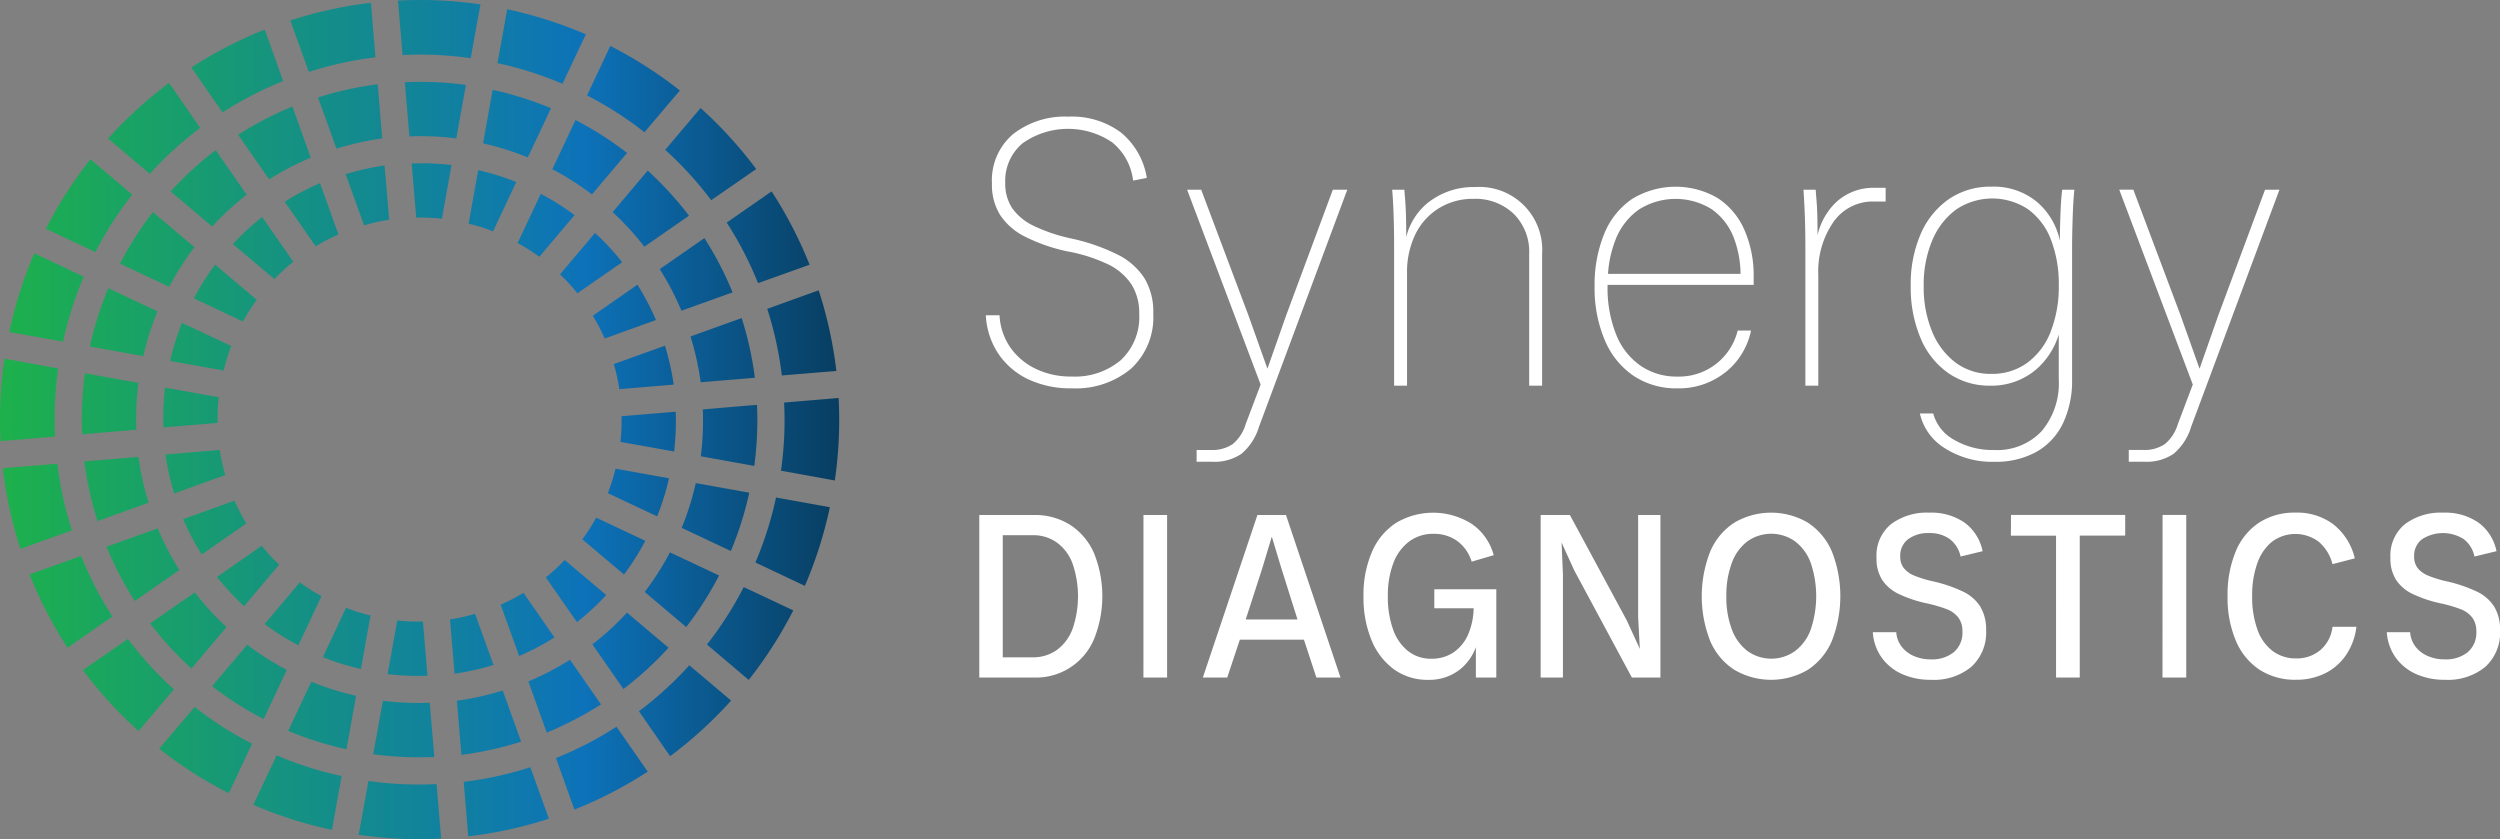
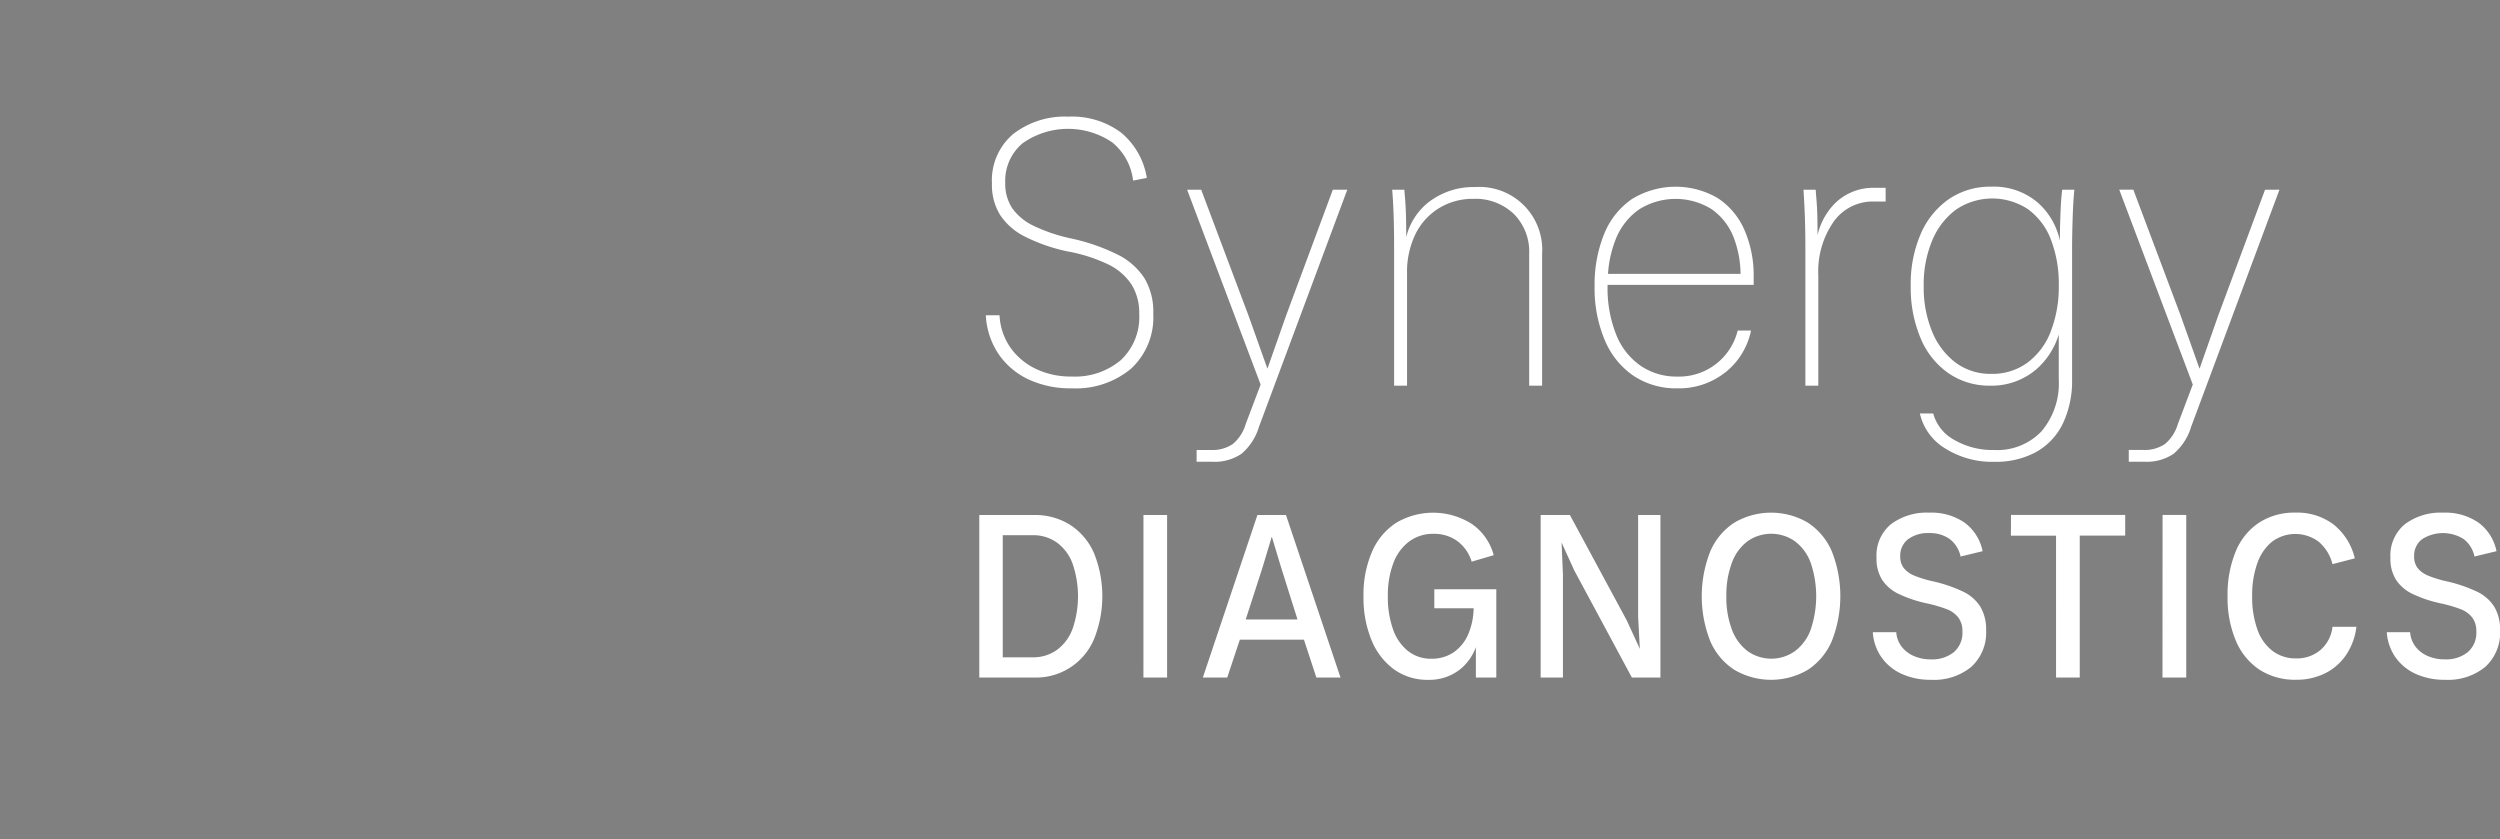
<svg xmlns="http://www.w3.org/2000/svg" width="285.996" height="95.997" viewBox="0 0 285.996 95.997">
  <rect x="0" y="0" width="285.996" height="95.997" fill="#808080" stroke="none" />
  <defs>
    <linearGradient id="a" y1="0.5" x2="1" y2="0.5" gradientUnits="objectBoundingBox">
      <stop offset="0" stop-color="#1db14b" />
      <stop offset="0.616" stop-color="#0d72b9" />
      <stop offset="1" stop-color="#06273b" />
    </linearGradient>
  </defs>
  <g transform="translate(-782 -8087.001)">
-     <path d="M41.03,95.5a48.125,48.125,0,0,0,9.438.435L49.944,89.7a40.589,40.589,0,0,1-7.793-.36ZM53.049,89.44l.512,6.24a48,48,0,0,0,9.23-2.021L60.67,87.77a40.446,40.446,0,0,1-7.621,1.67M28.976,92.074a47.984,47.984,0,0,0,9,2.862l1.108-6.159a40.552,40.552,0,0,1-7.435-2.364ZM63.6,86.721l2.109,5.895a48.162,48.162,0,0,0,8.391-4.34l-3.573-5.14A40.489,40.489,0,0,1,63.6,86.721M18.217,85.649a47.967,47.967,0,0,0,7.956,5.094l2.662-5.661a40.6,40.6,0,0,1-6.568-4.209Zm24.477.636a38.927,38.927,0,0,0,6.989.31l-.521-6.2a31.976,31.976,0,0,1-5.364-.232Zm9.572-6.129.518,6.2a38.82,38.82,0,0,0,6.832-1.511l-2.107-5.851a31.785,31.785,0,0,1-5.242,1.164m-19.3,3.452a38.961,38.961,0,0,0,6.671,2.108l1.1-6.122a32.087,32.087,0,0,1-5.122-1.612Zm40.127-2.247,3.565,5.15a48.29,48.29,0,0,0,6.981-6.367l-4.781-4.039a40.426,40.426,0,0,1-5.765,5.256M60.445,77.956l2.1,5.852a38.949,38.949,0,0,0,6.208-3.225l-3.551-5.108a31.755,31.755,0,0,1-4.76,2.482M24.261,78.5a38.981,38.981,0,0,0,5.9,3.763l2.648-5.628a31.918,31.918,0,0,1-4.529-2.882ZM9.487,76.658a48,48,0,0,0,6.366,6.981l4.038-4.781a40.418,40.418,0,0,1-5.255-5.764Zm34.856.46A29.137,29.137,0,0,0,48.9,77.3l-.521-6.2a20.686,20.686,0,0,1-2.936-.126Zm7.137-6.263L52,77.071a29.392,29.392,0,0,0,4.453-1l-2.107-5.854a20.669,20.669,0,0,1-2.869.641m16.294,2.859,3.546,5.108A38.816,38.816,0,0,0,76.481,74.1L71.73,70.085a31.877,31.877,0,0,1-3.957,3.629M36.932,75.178a29.276,29.276,0,0,0,4.355,1.356l1.1-6.123a20.511,20.511,0,0,1-2.8-.879Zm20.343-6,2.115,5.868a29.157,29.157,0,0,0,4.04-2.122l-3.549-5.106a20.744,20.744,0,0,1-2.606,1.359m-40.1,2.147A38.886,38.886,0,0,0,21.9,76.482l4.015-4.75a31.66,31.66,0,0,1-3.629-3.958Zm63.7,2.41,4.776,4.05a48.08,48.08,0,0,0,5.1-7.956L85.08,67.161a40.312,40.312,0,0,1-4.207,6.571m-50.6-2.345a29.068,29.068,0,0,0,3.858,2.437L36.778,68.2A20.626,20.626,0,0,1,34.3,66.621ZM62.44,66.053,66,71.173a28.9,28.9,0,0,0,3.353-3.1L64.6,64.065a20.863,20.863,0,0,1-2.164,1.988M3.382,65.714A47.95,47.95,0,0,0,7.724,74.1l5.139-3.573A40.311,40.311,0,0,1,9.277,63.6ZM73.755,67.72,78.5,71.736a38.986,38.986,0,0,0,3.762-5.9L76.638,63.19a31.969,31.969,0,0,1-2.883,4.53M24.824,66a29.184,29.184,0,0,0,3.1,3.354L31.934,64.6a20.75,20.75,0,0,1-1.989-2.163ZM12.189,62.549a39.025,39.025,0,0,0,3.226,6.207l5.107-3.549a32.052,32.052,0,0,1-2.481-4.761ZM66.62,61.7l4.765,4.024a29.208,29.208,0,0,0,2.438-3.857L68.2,59.219A20.618,20.618,0,0,1,66.62,61.7M20.956,59.392a29.225,29.225,0,0,0,2.121,4.041l5.107-3.551a20.546,20.546,0,0,1-1.361-2.606Zm65.457,4.954,5.661,2.677a48.1,48.1,0,0,0,2.863-9l-6.16-1.108a40.525,40.525,0,0,1-2.364,7.435m-8.431-3.964,5.628,2.65a39.2,39.2,0,0,0,2.107-6.671l-6.123-1.1a31.775,31.775,0,0,1-1.612,5.122m-8.449-3.969,5.644,2.654a28.941,28.941,0,0,0,1.356-4.357l-6.122-1.1a20.741,20.741,0,0,1-.879,2.8M.317,53.563a48.1,48.1,0,0,0,2.023,9.229l5.889-2.121a40.446,40.446,0,0,1-1.67-7.621Zm9.327-.777a38.9,38.9,0,0,0,1.511,6.83l5.852-2.106a31.837,31.837,0,0,1-1.165-5.242ZM18.927,52a28.931,28.931,0,0,0,1,4.452l5.853-2.107a20.425,20.425,0,0,1-.641-2.869ZM71.1,47.617a20.536,20.536,0,0,1-.123,2.936l6.139,1.1A29.253,29.253,0,0,0,77.3,47.1Zm9.3-.782a32,32,0,0,1-.231,5.365l6.119,1.1a38.824,38.824,0,0,0,.309-6.988Zm9.3-.782a40.592,40.592,0,0,1-.358,7.793l6.16,1.121a48.046,48.046,0,0,0,.435-9.438ZM18.7,48.9l6.2-.521a20.709,20.709,0,0,1,.125-2.937l-6.14-1.1A29.155,29.155,0,0,0,18.7,48.9m-9.3.783,6.2-.521a31.987,31.987,0,0,1,.232-5.365L9.713,42.7A38.831,38.831,0,0,0,9.4,49.685m-9.334.784L6.3,49.945a40.515,40.515,0,0,1,.359-7.793L.5,41.033a48.017,48.017,0,0,0-.433,9.436m70.146-8.818a20.957,20.957,0,0,1,.641,2.868L77.069,44a29.026,29.026,0,0,0-1-4.453Zm-50.751-.362,6.122,1.1a20.554,20.554,0,0,1,.88-2.8l-5.645-2.654a29.218,29.218,0,0,0-1.356,4.357m59.528-2.8a32.125,32.125,0,0,1,1.166,5.241l6.2-.517a39,39,0,0,0-1.509-6.832Zm8.778-3.161a40.547,40.547,0,0,1,1.671,7.621l6.239-.512a48.078,48.078,0,0,0-2.023-9.23Zm-77.488,4.31,6.122,1.1a32,32,0,0,1,1.612-5.121l-5.626-2.65a39,39,0,0,0-2.108,6.671m57.532-3.52a20.624,20.624,0,0,1,1.362,2.606l5.868-2.115a29.267,29.267,0,0,0-2.122-4.04Zm-45.64-1.985L27.8,36.781A20.685,20.685,0,0,1,29.377,34.3L24.61,30.275a29.079,29.079,0,0,0-2.437,3.858M1.061,37.981,7.22,39.088a40.6,40.6,0,0,1,2.364-7.435L3.923,28.976a48.078,48.078,0,0,0-2.861,9m74.412-7.189a31.962,31.962,0,0,1,2.482,4.761l5.852-2.1a38.827,38.827,0,0,0-3.226-6.208Zm-11.41.6a20.554,20.554,0,0,1,1.989,2.164L71.172,30a29.083,29.083,0,0,0-3.1-3.353ZM26.641,27.92l4.751,4.015a20.639,20.639,0,0,1,2.164-1.989l-3.562-5.12a29.24,29.24,0,0,0-3.353,3.094M13.73,30.163l5.629,2.647a31.87,31.87,0,0,1,2.882-4.53l-4.747-4.017a38.956,38.956,0,0,0-3.764,5.9M59.217,27.8A20.76,20.76,0,0,1,61.7,29.377l4.025-4.764a29.114,29.114,0,0,0-3.858-2.438Zm23.918-2.334a40.636,40.636,0,0,1,3.585,6.927l5.895-2.109a48.141,48.141,0,0,0-4.344-8.391ZM32.566,23.078l3.55,5.107a20.561,20.561,0,0,1,2.606-1.363l-2.115-5.867a29.011,29.011,0,0,0-4.041,2.123m37.518,1.189a32.047,32.047,0,0,1,3.63,3.957l5.107-3.547A39.015,39.015,0,0,0,74.1,19.517ZM53.607,25.587a20.469,20.469,0,0,1,2.8.88l2.654-5.646a29.326,29.326,0,0,0-4.356-1.356ZM39.543,19.932l2.107,5.852a20.719,20.719,0,0,1,2.869-.641l-.525-6.214a28.994,28.994,0,0,0-4.451,1M47.094,18.7l.521,6.2a20.566,20.566,0,0,1,2.938.123l1.1-6.138a27.769,27.769,0,0,0-3.423-.2c-.38,0-.758.007-1.138.019M5.253,26.173l5.663,2.664a40.486,40.486,0,0,1,4.207-6.57l-4.775-4.051a48.167,48.167,0,0,0-5.1,7.956M19.517,21.9l4.75,4.013a31.959,31.959,0,0,1,3.956-3.63l-3.546-5.107A38.739,38.739,0,0,0,19.517,21.9M63.189,19.36a31.774,31.774,0,0,1,4.529,2.883l4.018-4.749a39.067,39.067,0,0,0-5.9-3.762ZM76.1,17.14a40.563,40.563,0,0,1,5.257,5.765L86.51,19.34a48.282,48.282,0,0,0-6.366-6.981ZM27.241,15.416l3.549,5.108a31.866,31.866,0,0,1,4.761-2.482l-2.1-5.852a38.807,38.807,0,0,0-6.207,3.225M55.26,16.4a31.883,31.883,0,0,1,5.12,1.611l2.651-5.626a39.035,39.035,0,0,0-6.672-2.108ZM36.38,11.154l2.108,5.854a31.892,31.892,0,0,1,5.241-1.167l-.518-6.2a39.016,39.016,0,0,0-6.832,1.508m-24.021,4.7,4.781,4.039a40.446,40.446,0,0,1,5.765-5.257L19.34,9.489a48.054,48.054,0,0,0-6.981,6.365M46.312,9.405l.522,6.2a31.877,31.877,0,0,1,5.364.231l1.1-6.119a38.171,38.171,0,0,0-5.19-.349q-.9,0-1.8.04m20.848,1.513a40.362,40.362,0,0,1,6.568,4.207l4.052-4.776a48.071,48.071,0,0,0-7.956-5.094ZM21.893,7.725l3.572,5.139a40.548,40.548,0,0,1,6.929-3.586L30.285,3.382a48.142,48.142,0,0,0-8.392,4.343m35.017-.5a40.486,40.486,0,0,1,7.434,2.362l2.678-5.66a48.083,48.083,0,0,0-9-2.863Zm-23.7-4.881,2.121,5.888a40.513,40.513,0,0,1,7.621-1.671L42.435.319a48.1,48.1,0,0,0-9.229,2.023M48.029,0q-1.244,0-2.5.067L46.052,6.3a40.5,40.5,0,0,1,7.793.359L54.966.5A48.733,48.733,0,0,0,48.029,0Z" transform="translate(782 8087)" fill="url(#a)" />
    <path d="M128.615,35.444a7.987,7.987,0,0,1-2.546,6.331,9.866,9.866,0,0,1-6.768,2.242,11.34,11.34,0,0,1-4.963-1.023,8.534,8.534,0,0,1-3.416-2.893,8.722,8.722,0,0,1-1.459-4.44h1.567a7.067,7.067,0,0,0,1.218,3.656,7.491,7.491,0,0,0,2.9,2.458,9.241,9.241,0,0,0,4.157.892,8.121,8.121,0,0,0,5.592-1.87,6.724,6.724,0,0,0,2.111-5.311,6.1,6.1,0,0,0-.87-3.33,6.679,6.679,0,0,0-2.612-2.286,18.377,18.377,0,0,0-4.746-1.523,20.059,20.059,0,0,1-4.875-1.7,7.345,7.345,0,0,1-2.807-2.46,6.517,6.517,0,0,1-.936-3.592,6.936,6.936,0,0,1,2.415-5.657,9.6,9.6,0,0,1,6.333-2,9.358,9.358,0,0,1,6.029,1.83,8.429,8.429,0,0,1,2.939,5.178l-1.568.306a6.611,6.611,0,0,0-2.394-4.376,9.018,9.018,0,0,0-10.25.108,5.585,5.585,0,0,0-1.981,4.528,5.041,5.041,0,0,0,.806,2.915,6.331,6.331,0,0,0,2.438,2,19.232,19.232,0,0,0,4.244,1.437,22.641,22.641,0,0,1,5.4,1.87,7.759,7.759,0,0,1,3.045,2.7,7.455,7.455,0,0,1,1,4.005m15.192.26-2.134,6.073L139.5,35.66,134.1,21.3H132.49L140.9,43.588l-1.709,4.52a4.681,4.681,0,0,1-1.48,2.286,4.173,4.173,0,0,1-2.524.675h-1.611v1.349h1.784a5.483,5.483,0,0,0,3.352-.914,6.505,6.505,0,0,0,2-3.091l10.1-27.116h-1.654ZM173.1,43.713V28.653a7.19,7.19,0,0,0-7.661-7.66A8.364,8.364,0,0,0,160.02,22.8a7.314,7.314,0,0,0-2.464,3.908c0-.654-.006-1.306-.018-1.95q-.02-1.2-.108-2.372c-.03-.319-.058-.682-.088-1.088H155.95q.22,2.655.218,6.485V43.713h1.48V30.873a9.925,9.925,0,0,1,.957-4.484,7.182,7.182,0,0,1,2.7-2.981,7.353,7.353,0,0,1,3.918-1.067,6.352,6.352,0,0,1,4.635,1.719,6.117,6.117,0,0,1,1.763,4.591V43.713Zm20.958-1.523a8.541,8.541,0,0,1-5.507,1.828,8.769,8.769,0,0,1-4.961-1.414,9.183,9.183,0,0,1-3.308-4.07,15.139,15.139,0,0,1-1.176-6.18,15.355,15.355,0,0,1,1.089-5.986,8.815,8.815,0,0,1,3.177-4,9.559,9.559,0,0,1,9.75-.153,8.232,8.232,0,0,1,3.09,3.613,12.938,12.938,0,0,1,1.088,5.484v.871H180.587c0,.014,0,.028,0,.043v.131a14.335,14.335,0,0,0,.958,5.44,7.854,7.854,0,0,0,2.786,3.613,7.242,7.242,0,0,0,4.221,1.262,6.9,6.9,0,0,0,6.921-5.267H197a8.21,8.21,0,0,1-2.939,4.788M181.5,27.021a12.835,12.835,0,0,0-.86,3.9H195.8a11.786,11.786,0,0,0-.811-4.222,6.975,6.975,0,0,0-2.567-3.221,7.828,7.828,0,0,0-8.248.087,7.532,7.532,0,0,0-2.679,3.461m21.721.761V43.713h1.48V31.09a9.958,9.958,0,0,1,1.74-6.115,5.483,5.483,0,0,1,4.614-2.329H212.4V21.079h-1.3a6.219,6.219,0,0,0-4.484,1.763,7.538,7.538,0,0,0-2.007,3.656c0-.612-.006-1.223-.016-1.828q-.022-1.241-.108-2.241c-.03-.349-.058-.725-.088-1.132H203l.044.7q.173,2.787.173,5.789m26.42,23.505a9.6,9.6,0,0,1-4.789,1.131,10.078,10.078,0,0,1-5.659-1.544,6.27,6.27,0,0,1-2.873-3.984h1.523a4.915,4.915,0,0,0,2.416,3.025,8.732,8.732,0,0,0,4.549,1.154,6.981,6.981,0,0,0,5.44-2.155,8.5,8.5,0,0,0,1.96-5.942V37.858a8.654,8.654,0,0,1-2.59,4.005,7.874,7.874,0,0,1-5.245,1.85,8.239,8.239,0,0,1-4.766-1.414,9.147,9.147,0,0,1-3.2-4.005,14.816,14.816,0,0,1-1.132-5.985,14.4,14.4,0,0,1,1.153-5.985,9.322,9.322,0,0,1,3.221-3.961,8.387,8.387,0,0,1,4.853-1.415,7.744,7.744,0,0,1,5.287,1.807,8.03,8.03,0,0,1,2.547,4.361q0-1.287.066-3.034.067-1.784.2-2.786h1.391q-.13,1.219-.194,3.2t-.067,3.286v15.19a11.372,11.372,0,0,1-1.044,5.05,7.4,7.4,0,0,1-3.046,3.265m1.632-13.733a14.019,14.019,0,0,0,.936-5.332,13.976,13.976,0,0,0-.893-5.2,7.667,7.667,0,0,0-2.61-3.482,7.408,7.408,0,0,0-8.205,0,8.3,8.3,0,0,0-2.743,3.5,12.922,12.922,0,0,0-1,5.267,13.167,13.167,0,0,0,.981,5.267,8.361,8.361,0,0,0,2.7,3.526,6.687,6.687,0,0,0,4.07,1.263,6.784,6.784,0,0,0,4.092-1.263,7.994,7.994,0,0,0,2.677-3.547M255.8,21.3,250.444,35.7l-2.134,6.073-2.175-6.117-5.4-14.363h-1.611l8.413,22.291-1.709,4.52a4.681,4.681,0,0,1-1.48,2.286,4.174,4.174,0,0,1-2.525.675h-1.61v1.349H242a5.477,5.477,0,0,0,3.351-.914,6.491,6.491,0,0,0,2-3.091l10.1-27.116ZM119.111,59.637a7.546,7.546,0,0,0-4.155-1.128h-6.242V77.1h6.242a7.183,7.183,0,0,0,6.878-4.382,13.168,13.168,0,0,0,0-9.853,7.32,7.32,0,0,0-2.723-3.226m.28,11.87a5.2,5.2,0,0,1-1.793,2.43,4.628,4.628,0,0,1-2.775.85H111.4V60.819h3.427a4.628,4.628,0,0,1,2.775.849,5.215,5.215,0,0,1,1.793,2.43,11.525,11.525,0,0,1,0,7.409m8.1-13H130.2V77.1h-2.709Zm13.038,0L134.289,77.1h2.789l1.443-4.329h7.332l1.422,4.329h2.761L143.8,58.509Zm.558,6.082,1.087-3.608,1.089,3.608,1.849,5.868h-5.922Zm19.677,2.416h7.091V77.1h-2.337v-3.47a5.826,5.826,0,0,1-1.7,2.448,5.641,5.641,0,0,1-3.743,1.287,6.528,6.528,0,0,1-3.918-1.194,7.753,7.753,0,0,1-2.577-3.346,12.731,12.731,0,0,1-.916-5.019,12.36,12.36,0,0,1,.969-5.085A7.418,7.418,0,0,1,156.41,59.4a8.277,8.277,0,0,1,8.631.12,6.308,6.308,0,0,1,2.522,3.584l-2.522.744a4.559,4.559,0,0,0-1.647-2.363,4.51,4.51,0,0,0-2.709-.823,4.582,4.582,0,0,0-2.775.862,5.446,5.446,0,0,0-1.819,2.47,10.294,10.294,0,0,0-.638,3.81,10.97,10.97,0,0,0,.585,3.758,5.446,5.446,0,0,0,1.713,2.5,4.21,4.21,0,0,0,2.694.89A4.415,4.415,0,0,0,163,74.2a4.807,4.807,0,0,0,1.685-2.138,7.943,7.943,0,0,0,.583-2.881h-4.5Zm23.317-8.5h2.55V77.1h-3.267l-6.585-12.243-1.457-3.2.155,3.627V77.1h-2.548V58.508h3.345l6.507,12.057,1.495,3.263-.194-3.662Zm19.414.877a8.305,8.305,0,0,0-8.406,0,7.362,7.362,0,0,0-2.762,3.306,14,14,0,0,0,0,10.237,7.366,7.366,0,0,0,2.762,3.294,8.305,8.305,0,0,0,8.406,0,7.41,7.41,0,0,0,2.748-3.307,14,14,0,0,0,0-10.237,7.42,7.42,0,0,0-2.748-3.292m.331,12.229a5.359,5.359,0,0,1-1.805,2.469,4.672,4.672,0,0,1-5.431-.013,5.475,5.475,0,0,1-1.794-2.483,10.436,10.436,0,0,1-.624-3.785,10.545,10.545,0,0,1,.624-3.8,5.388,5.388,0,0,1,1.794-2.483,4.7,4.7,0,0,1,5.431,0,5.369,5.369,0,0,1,1.805,2.469,11.929,11.929,0,0,1,0,7.622m19.411-2.589a5,5,0,0,1,.652,2.655,5.3,5.3,0,0,1-1.688,4.2,6.716,6.716,0,0,1-4.608,1.487,7.913,7.913,0,0,1-3.333-.664,5.732,5.732,0,0,1-2.323-1.886,5.629,5.629,0,0,1-1.01-2.894h2.683a3.056,3.056,0,0,0,.61,1.646,3.544,3.544,0,0,0,1.4,1.076,4.733,4.733,0,0,0,1.951.385A3.961,3.961,0,0,0,220.2,74.2a2.907,2.907,0,0,0,.983-2.363,2.565,2.565,0,0,0-.465-1.594,3.031,3.031,0,0,0-1.314-.956,15.878,15.878,0,0,0-2.389-.69,14.592,14.592,0,0,1-3.135-1.062,4.686,4.686,0,0,1-1.871-1.594,4.471,4.471,0,0,1-.652-2.523,4.634,4.634,0,0,1,1.661-3.864,6.828,6.828,0,0,1,4.367-1.314,6.678,6.678,0,0,1,4.064,1.155,5.363,5.363,0,0,1,2.043,3.253l-2.521.611a3.346,3.346,0,0,0-1.249-2.005,3.87,3.87,0,0,0-2.337-.677,3.821,3.821,0,0,0-2.416.7,2.363,2.363,0,0,0-.9,1.978,2.087,2.087,0,0,0,.4,1.314,2.953,2.953,0,0,0,1.183.863,12.569,12.569,0,0,0,2.163.664,16.437,16.437,0,0,1,3.479,1.194,4.737,4.737,0,0,1,1.952,1.727m3.493-10.516h13.065v2.363h-5.2V77.1h-2.71V60.872H226.73Zm17.34,0h2.709V77.1H244.07Zm19.438,12.8h2.736a7.263,7.263,0,0,1-1.169,3.2,6.265,6.265,0,0,1-2.4,2.111,7.31,7.31,0,0,1-3.334.744,7.462,7.462,0,0,1-4.168-1.142,7.381,7.381,0,0,1-2.71-3.306,12.573,12.573,0,0,1-.956-5.112,12.881,12.881,0,0,1,.929-5.112,7.224,7.224,0,0,1,2.684-3.307,7.418,7.418,0,0,1,4.141-1.142,6.91,6.91,0,0,1,4.383,1.368,7.01,7.01,0,0,1,2.417,3.864l-2.551.664a4.916,4.916,0,0,0-1.579-2.563,4.462,4.462,0,0,0-5.311-.026,5.454,5.454,0,0,0-1.7,2.456,10.828,10.828,0,0,0-.6,3.8,10.937,10.937,0,0,0,.6,3.81,5.231,5.231,0,0,0,1.74,2.457,4.362,4.362,0,0,0,2.681.849,4.149,4.149,0,0,0,2.8-.969,4.1,4.1,0,0,0,1.368-2.643m19.173.371a5.3,5.3,0,0,1-1.686,4.2,6.715,6.715,0,0,1-4.607,1.487,7.915,7.915,0,0,1-3.334-.664,5.742,5.742,0,0,1-2.324-1.886,5.627,5.627,0,0,1-1.008-2.894H272.4a3.064,3.064,0,0,0,.61,1.646,3.537,3.537,0,0,0,1.4,1.076,4.731,4.731,0,0,0,1.952.385,3.958,3.958,0,0,0,2.628-.823,2.911,2.911,0,0,0,.983-2.363,2.571,2.571,0,0,0-.464-1.594,3.047,3.047,0,0,0-1.315-.956,15.917,15.917,0,0,0-2.391-.69,14.62,14.62,0,0,1-3.132-1.062,4.675,4.675,0,0,1-1.872-1.594,4.479,4.479,0,0,1-.652-2.523,4.636,4.636,0,0,1,1.66-3.864,6.835,6.835,0,0,1,4.368-1.314,6.678,6.678,0,0,1,4.064,1.155,5.364,5.364,0,0,1,2.044,3.253l-2.523.611a3.327,3.327,0,0,0-1.249-2.005,4.438,4.438,0,0,0-4.753.027,2.365,2.365,0,0,0-.9,1.978,2.087,2.087,0,0,0,.4,1.314,2.954,2.954,0,0,0,1.183.863,12.527,12.527,0,0,0,2.164.664,16.425,16.425,0,0,1,3.478,1.194,4.743,4.743,0,0,1,1.952,1.727,5,5,0,0,1,.651,2.655" transform="translate(785.315 8087.408)" fill="#fff" />
  </g>
</svg>